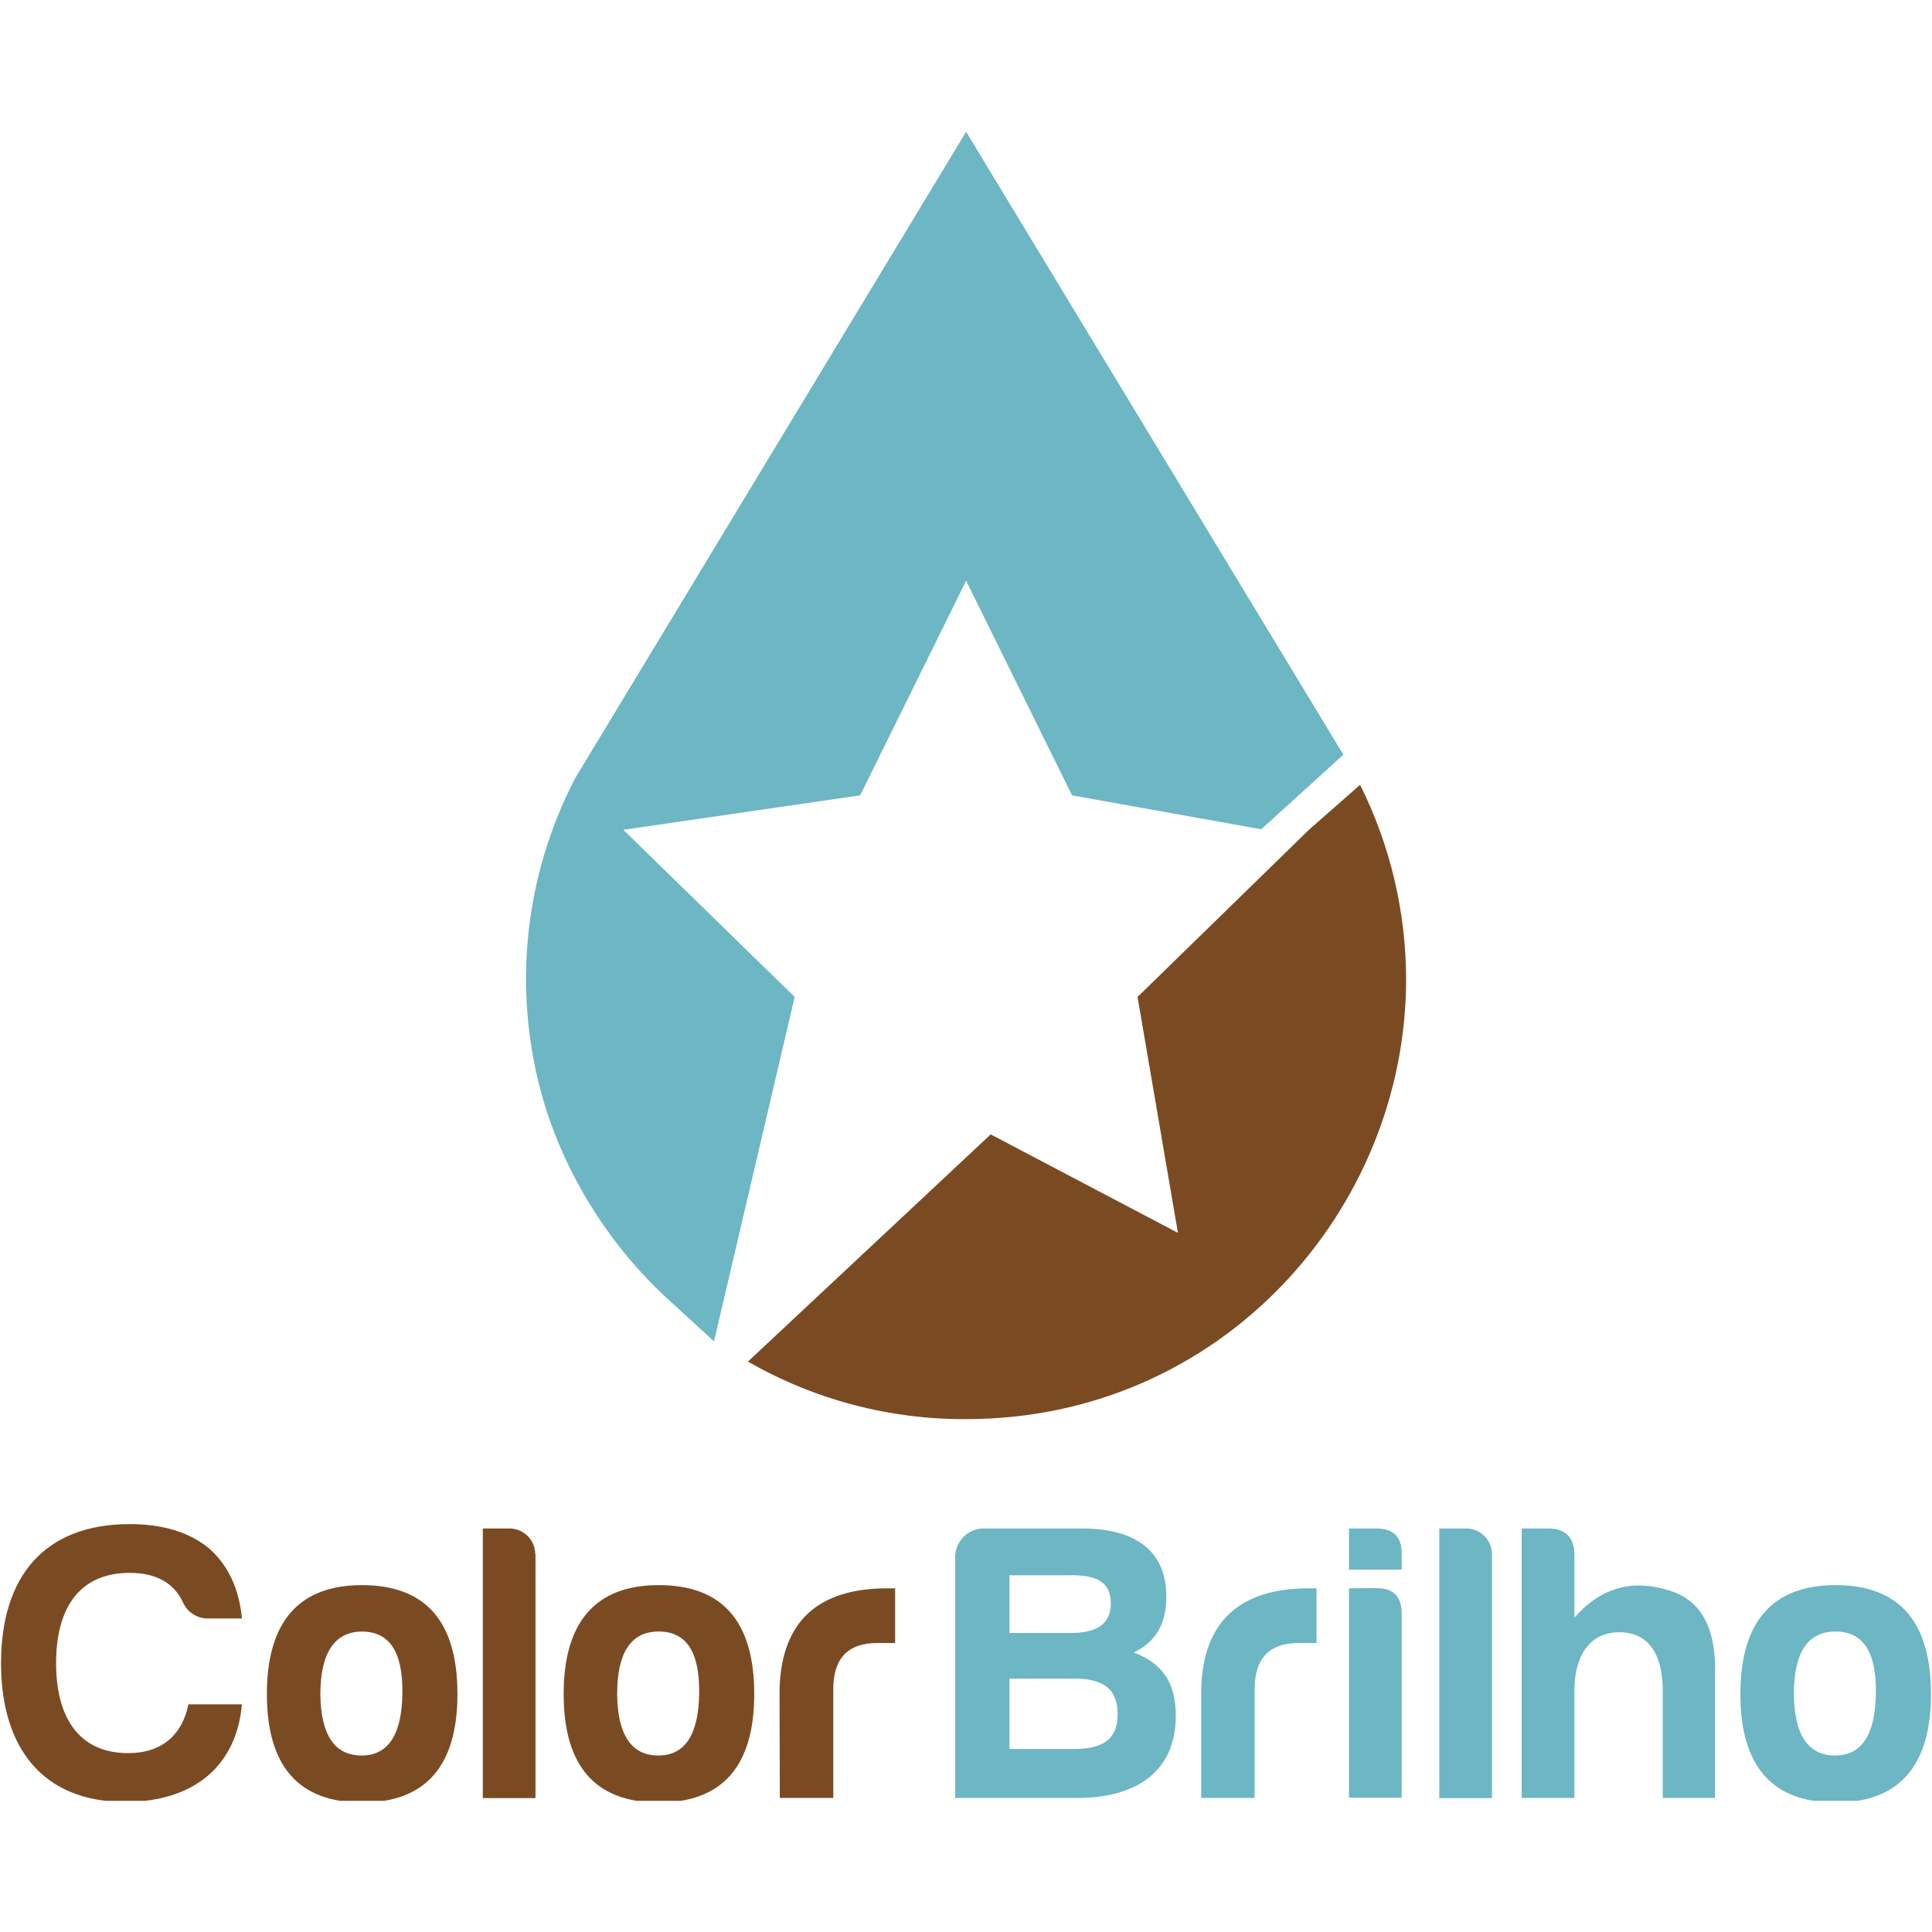
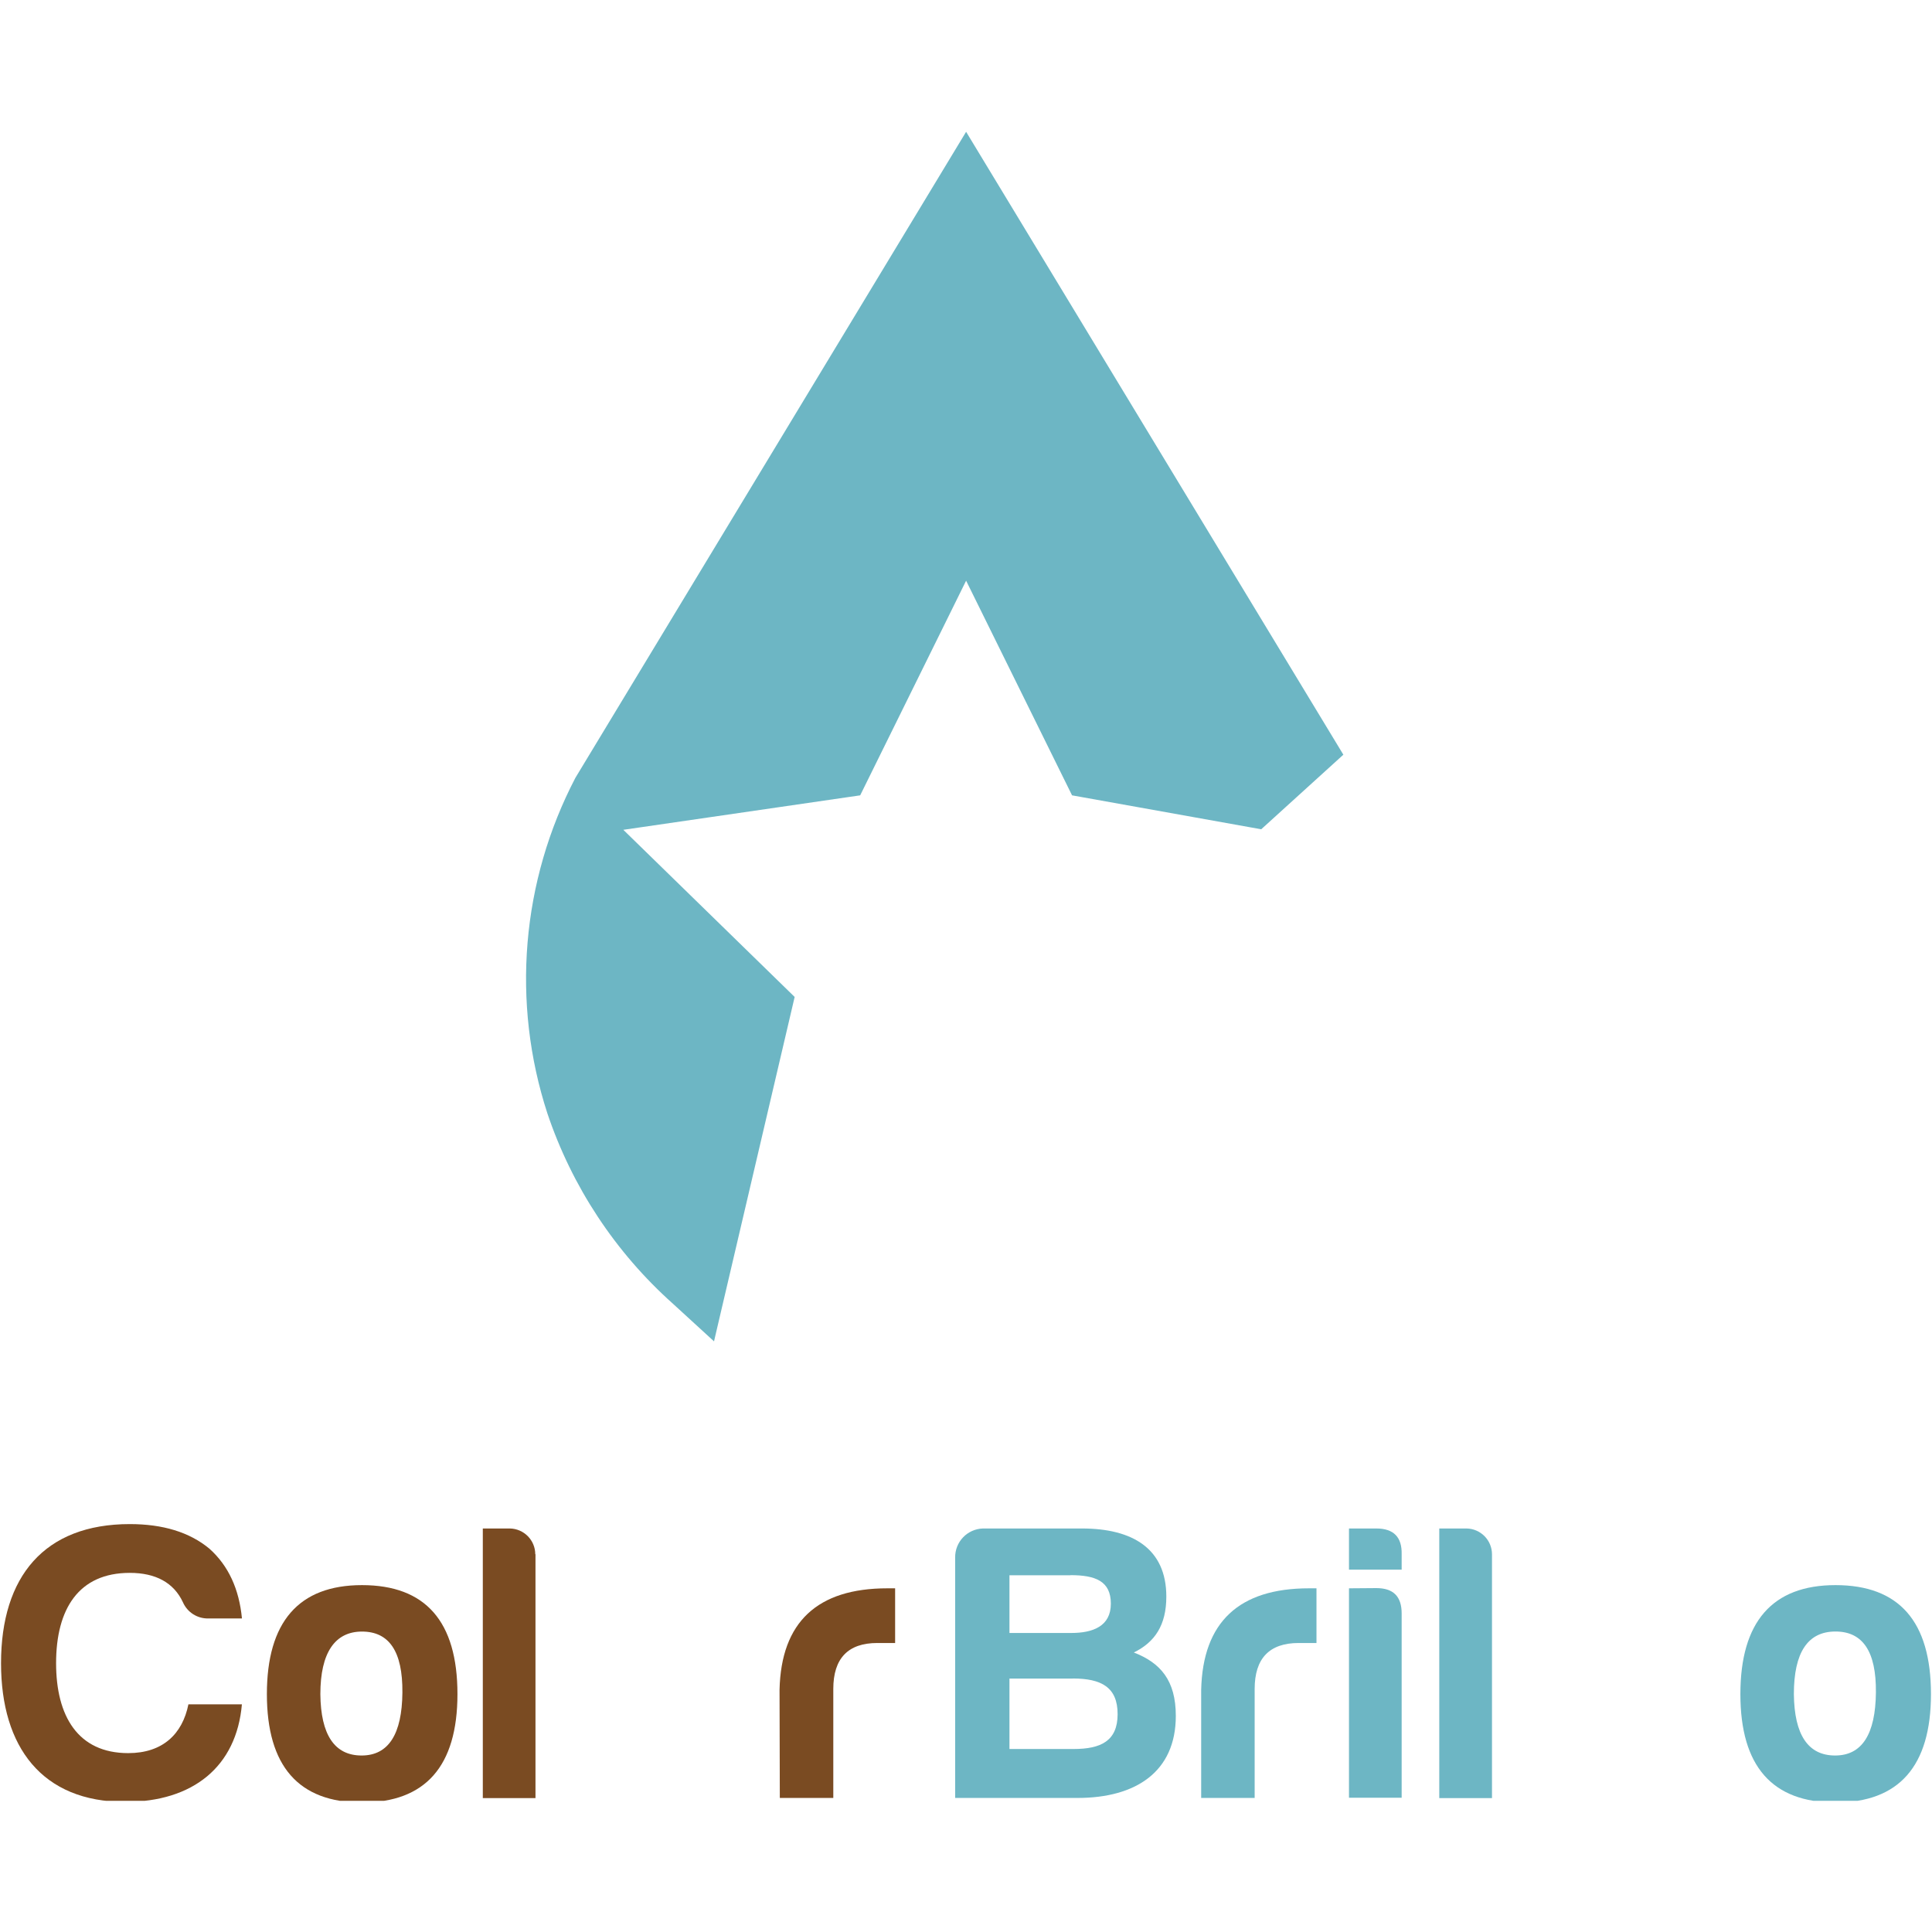
<svg xmlns="http://www.w3.org/2000/svg" width="1080" zoomAndPan="magnify" viewBox="0 0 810 810" height="1080" preserveAspectRatio="xMidYMid meet" version="1.0">
  <defs>
    <clipPath id="9fe708681d">
      <path d="M 220 55.254 L 564 55.254 L 564 563 L 220 563 Z M 220 55.254 " clip-rule="nonzero" />
    </clipPath>
    <clipPath id="6ba53fa317">
      <path d="M 0 638 L 102 638 L 102 755.004 L 0 755.004 Z M 0 638 " clip-rule="nonzero" />
    </clipPath>
    <clipPath id="51784b585d">
      <path d="M 111 664 L 192 664 L 192 755.004 L 111 755.004 Z M 111 664 " clip-rule="nonzero" />
    </clipPath>
    <clipPath id="5c1617fdaa">
      <path d="M 236 664 L 317 664 L 317 755.004 L 236 755.004 Z M 236 664 " clip-rule="nonzero" />
    </clipPath>
    <clipPath id="a8c9d045e1">
      <path d="M 729 664 L 810 664 L 810 755.004 L 729 755.004 Z M 729 664 " clip-rule="nonzero" />
    </clipPath>
  </defs>
-   <path fill="#7a4b22" d="M 589.516 410.547 C 589.516 507.203 512.023 594.973 405.047 594.973 C 397.059 595.016 389.105 594.535 381.184 593.531 C 373.262 592.523 365.438 591.004 357.715 588.965 C 349.996 586.93 342.441 584.391 335.051 581.359 C 327.664 578.324 320.508 574.82 313.582 570.844 L 415.359 475.598 L 493.852 516.883 L 476.926 417.977 L 548.762 347.902 L 570.23 329.043 C 573.379 335.352 576.156 341.82 578.559 348.445 C 580.957 355.074 582.973 361.816 584.594 368.676 C 586.219 375.539 587.441 382.469 588.266 389.469 C 589.09 396.473 589.504 403.496 589.516 410.547 " fill-opacity="1" fill-rule="nonzero" />
  <g clip-path="url(#9fe708681d)">
    <path fill="#6db6c4" d="M 563.211 316.41 L 528.77 347.676 L 449.461 333.453 L 405.047 243.453 L 360.633 333.453 L 261.332 347.902 L 333.164 417.977 L 300.086 559.234 L 299.359 562.371 L 298.066 561.188 L 282.141 546.602 C 276.117 541.227 270.469 535.484 265.191 529.375 C 259.918 523.27 255.055 516.848 250.613 510.109 C 246.168 503.371 242.176 496.375 238.641 489.117 C 235.105 481.863 232.051 474.41 229.48 466.758 C 227.609 461.012 226.031 455.184 224.738 449.277 C 223.449 443.371 222.457 437.418 221.758 431.414 C 221.062 425.406 220.668 419.383 220.57 413.34 C 220.473 407.297 220.676 401.262 221.18 395.238 C 221.684 389.215 222.484 383.23 223.586 377.285 C 224.684 371.344 226.078 365.469 227.762 359.664 C 229.445 353.855 231.414 348.148 233.668 342.539 C 235.922 336.93 238.449 331.449 241.246 326.09 L 405.047 55.254 Z M 563.211 316.41 " fill-opacity="1" fill-rule="nonzero" />
  </g>
  <g clip-path="url(#6ba53fa317)">
    <path fill="#7a4b22" d="M 52.438 755.453 C 17.699 755.453 0.434 732.527 0.434 697.312 C 0.434 660.957 18.609 638.984 54.414 638.984 C 68.203 638.984 79.402 642.324 87.809 649.301 C 95.781 656.434 100.258 666.227 101.441 678.543 L 87.469 678.543 C 86.332 678.582 85.215 678.449 84.113 678.152 C 83.016 677.855 81.988 677.402 81.023 676.793 C 80.062 676.188 79.211 675.449 78.469 674.586 C 77.73 673.723 77.133 672.77 76.676 671.727 C 72.859 663.57 65.316 659.434 54.414 659.434 C 32.988 659.434 23.516 674.543 23.516 697.312 C 23.516 719.395 32.605 735.004 53.754 735.004 C 68.203 735.004 76.473 727.031 78.992 714.555 L 101.418 714.555 C 99.145 740.641 80.969 755.453 52.438 755.453 " fill-opacity="1" fill-rule="nonzero" />
  </g>
  <g clip-path="url(#51784b585d)">
    <path fill="#7a4b22" d="M 191.789 710.262 C 191.789 740.504 178.34 755.703 151.762 755.703 C 125.18 755.703 111.891 740.438 111.891 710.262 C 111.891 680.09 125.18 664.57 151.762 664.57 C 178.34 664.57 191.789 679.703 191.789 710.262 M 134.312 710.262 C 134.473 727.371 140.289 736.004 151.602 736.004 C 162.914 736.004 168.551 727.031 168.707 709.625 C 168.867 692.223 163.051 684.043 151.762 684.043 C 140.469 684.043 134.312 692.836 134.312 710.285 " fill-opacity="1" fill-rule="nonzero" />
  </g>
  <path fill="#7a4b22" d="M 224.504 651.617 L 224.504 753.863 L 202.422 753.863 L 202.422 640.824 L 213.781 640.824 C 214.48 640.84 215.176 640.918 215.859 641.066 C 216.547 641.215 217.211 641.426 217.855 641.703 C 218.5 641.98 219.109 642.316 219.691 642.715 C 220.27 643.109 220.805 643.555 221.297 644.055 C 221.789 644.555 222.227 645.098 222.613 645.684 C 223 646.266 223.328 646.883 223.594 647.531 C 223.863 648.18 224.066 648.848 224.203 649.535 C 224.34 650.223 224.41 650.918 224.414 651.617 " fill-opacity="1" fill-rule="nonzero" />
  <g clip-path="url(#5c1617fdaa)">
-     <path fill="#7a4b22" d="M 316.219 710.262 C 316.219 740.504 302.77 755.703 276.188 755.703 C 249.609 755.703 236.316 740.438 236.316 710.262 C 236.316 680.09 249.609 664.57 276.188 664.57 C 302.77 664.57 316.219 679.703 316.219 710.262 M 258.742 710.262 C 258.922 727.371 264.738 736.004 276.027 736.004 C 287.32 736.004 292.977 727.031 293.137 709.602 C 293.293 692.176 287.48 684.02 276.188 684.02 C 264.555 684.02 258.742 692.812 258.742 710.262 " fill-opacity="1" fill-rule="nonzero" />
-   </g>
+     </g>
  <path fill="#7a4b22" d="M 326.828 708.445 C 327.484 680.02 342.73 665.91 372.012 665.91 L 375.285 665.91 L 375.285 688.836 L 367.809 688.836 C 355.52 688.836 349.363 695.312 349.363 708.105 L 349.363 753.797 L 326.941 753.797 Z M 326.828 708.445 " fill-opacity="1" fill-rule="nonzero" />
  <path fill="#6db6c4" d="M 451.777 753.797 L 400.457 753.797 L 400.457 652.961 C 400.445 652.18 400.512 651.41 400.652 650.645 C 400.797 649.879 401.008 649.133 401.293 648.41 C 401.582 647.684 401.934 646.996 402.355 646.34 C 402.773 645.684 403.254 645.078 403.793 644.516 C 404.332 643.953 404.918 643.449 405.555 643 C 406.191 642.555 406.867 642.172 407.578 641.855 C 408.289 641.539 409.023 641.293 409.781 641.121 C 410.543 640.949 411.309 640.848 412.09 640.824 L 453.617 640.824 C 474.859 640.824 488.988 649.301 488.988 669.387 C 488.988 681.359 484.172 688.496 475.359 692.812 C 486.488 697.129 492.965 704.445 492.965 719.395 C 492.965 742.82 476.199 753.797 451.777 753.797 M 448.801 660.434 L 423.219 660.434 L 423.219 684.633 L 449.117 684.633 C 458.207 684.633 465.727 681.816 465.727 672.34 C 465.727 662.867 459.25 660.391 448.801 660.391 M 449.777 703.742 L 423.219 703.742 L 423.219 733.277 L 450.117 733.277 C 461.477 733.277 468.566 729.961 468.566 718.668 C 468.566 707.375 461.75 703.719 449.777 703.719 " fill-opacity="1" fill-rule="nonzero" />
  <path fill="#6db6c4" d="M 503.598 708.445 C 504.277 680.02 519.5 665.91 548.785 665.91 L 551.941 665.91 L 551.941 688.836 L 544.469 688.836 C 532.176 688.836 526.02 695.312 526.02 708.105 L 526.02 753.797 L 503.598 753.797 Z M 503.598 708.445 " fill-opacity="1" fill-rule="nonzero" />
  <path fill="#6db6c4" d="M 577.023 640.824 C 584.336 640.824 587.812 644.484 587.652 651.617 L 587.652 658.094 L 565.57 658.094 L 565.57 640.824 Z M 577.023 665.82 C 584.156 665.82 587.652 669.297 587.652 676.453 L 587.652 753.707 L 565.57 753.707 L 565.57 665.91 Z M 577.023 665.82 " fill-opacity="1" fill-rule="nonzero" />
  <path fill="#6db6c4" d="M 625.523 651.617 L 625.523 753.863 L 603.422 753.863 L 603.422 640.824 L 614.895 640.824 C 615.594 640.84 616.289 640.918 616.973 641.066 C 617.656 641.215 618.324 641.426 618.969 641.703 C 619.609 641.98 620.223 642.316 620.801 642.715 C 621.379 643.109 621.918 643.555 622.406 644.055 C 622.898 644.555 623.34 645.098 623.727 645.684 C 624.113 646.266 624.441 646.883 624.707 647.531 C 624.977 648.18 625.176 648.848 625.316 649.535 C 625.453 650.223 625.523 650.918 625.523 651.617 " fill-opacity="1" fill-rule="nonzero" />
-   <path fill="#6db6c4" d="M 678.844 684.336 C 665.715 684.336 660.078 695.312 660.078 708.762 L 660.078 753.797 L 637.977 753.797 L 637.977 640.824 L 649.105 640.824 C 656.422 640.824 660.078 644.645 660.078 651.961 L 660.078 678.203 C 671.438 665.25 685.07 661.594 701.586 667.41 C 713.898 671.953 719.715 683.746 719.035 702.785 L 719.035 753.797 L 697.109 753.797 L 697.109 708.762 C 697.109 693.973 691.453 684.336 678.938 684.336 " fill-opacity="1" fill-rule="nonzero" />
  <g clip-path="url(#a8c9d045e1)">
    <path fill="#6db6c4" d="M 809.566 710.262 C 809.566 740.504 796.117 755.703 769.535 755.703 C 742.957 755.703 729.664 740.438 729.664 710.262 C 729.664 680.09 742.957 664.57 769.535 664.57 C 796.117 664.57 809.566 679.703 809.566 710.262 M 752.09 710.262 C 752.27 727.371 758.062 736.004 769.375 736.004 C 780.691 736.004 786.301 727.031 786.484 709.602 C 786.664 692.176 780.828 684.02 769.535 684.02 C 757.902 684.02 752.09 692.812 752.09 710.262 " fill-opacity="1" fill-rule="nonzero" />
  </g>
</svg>